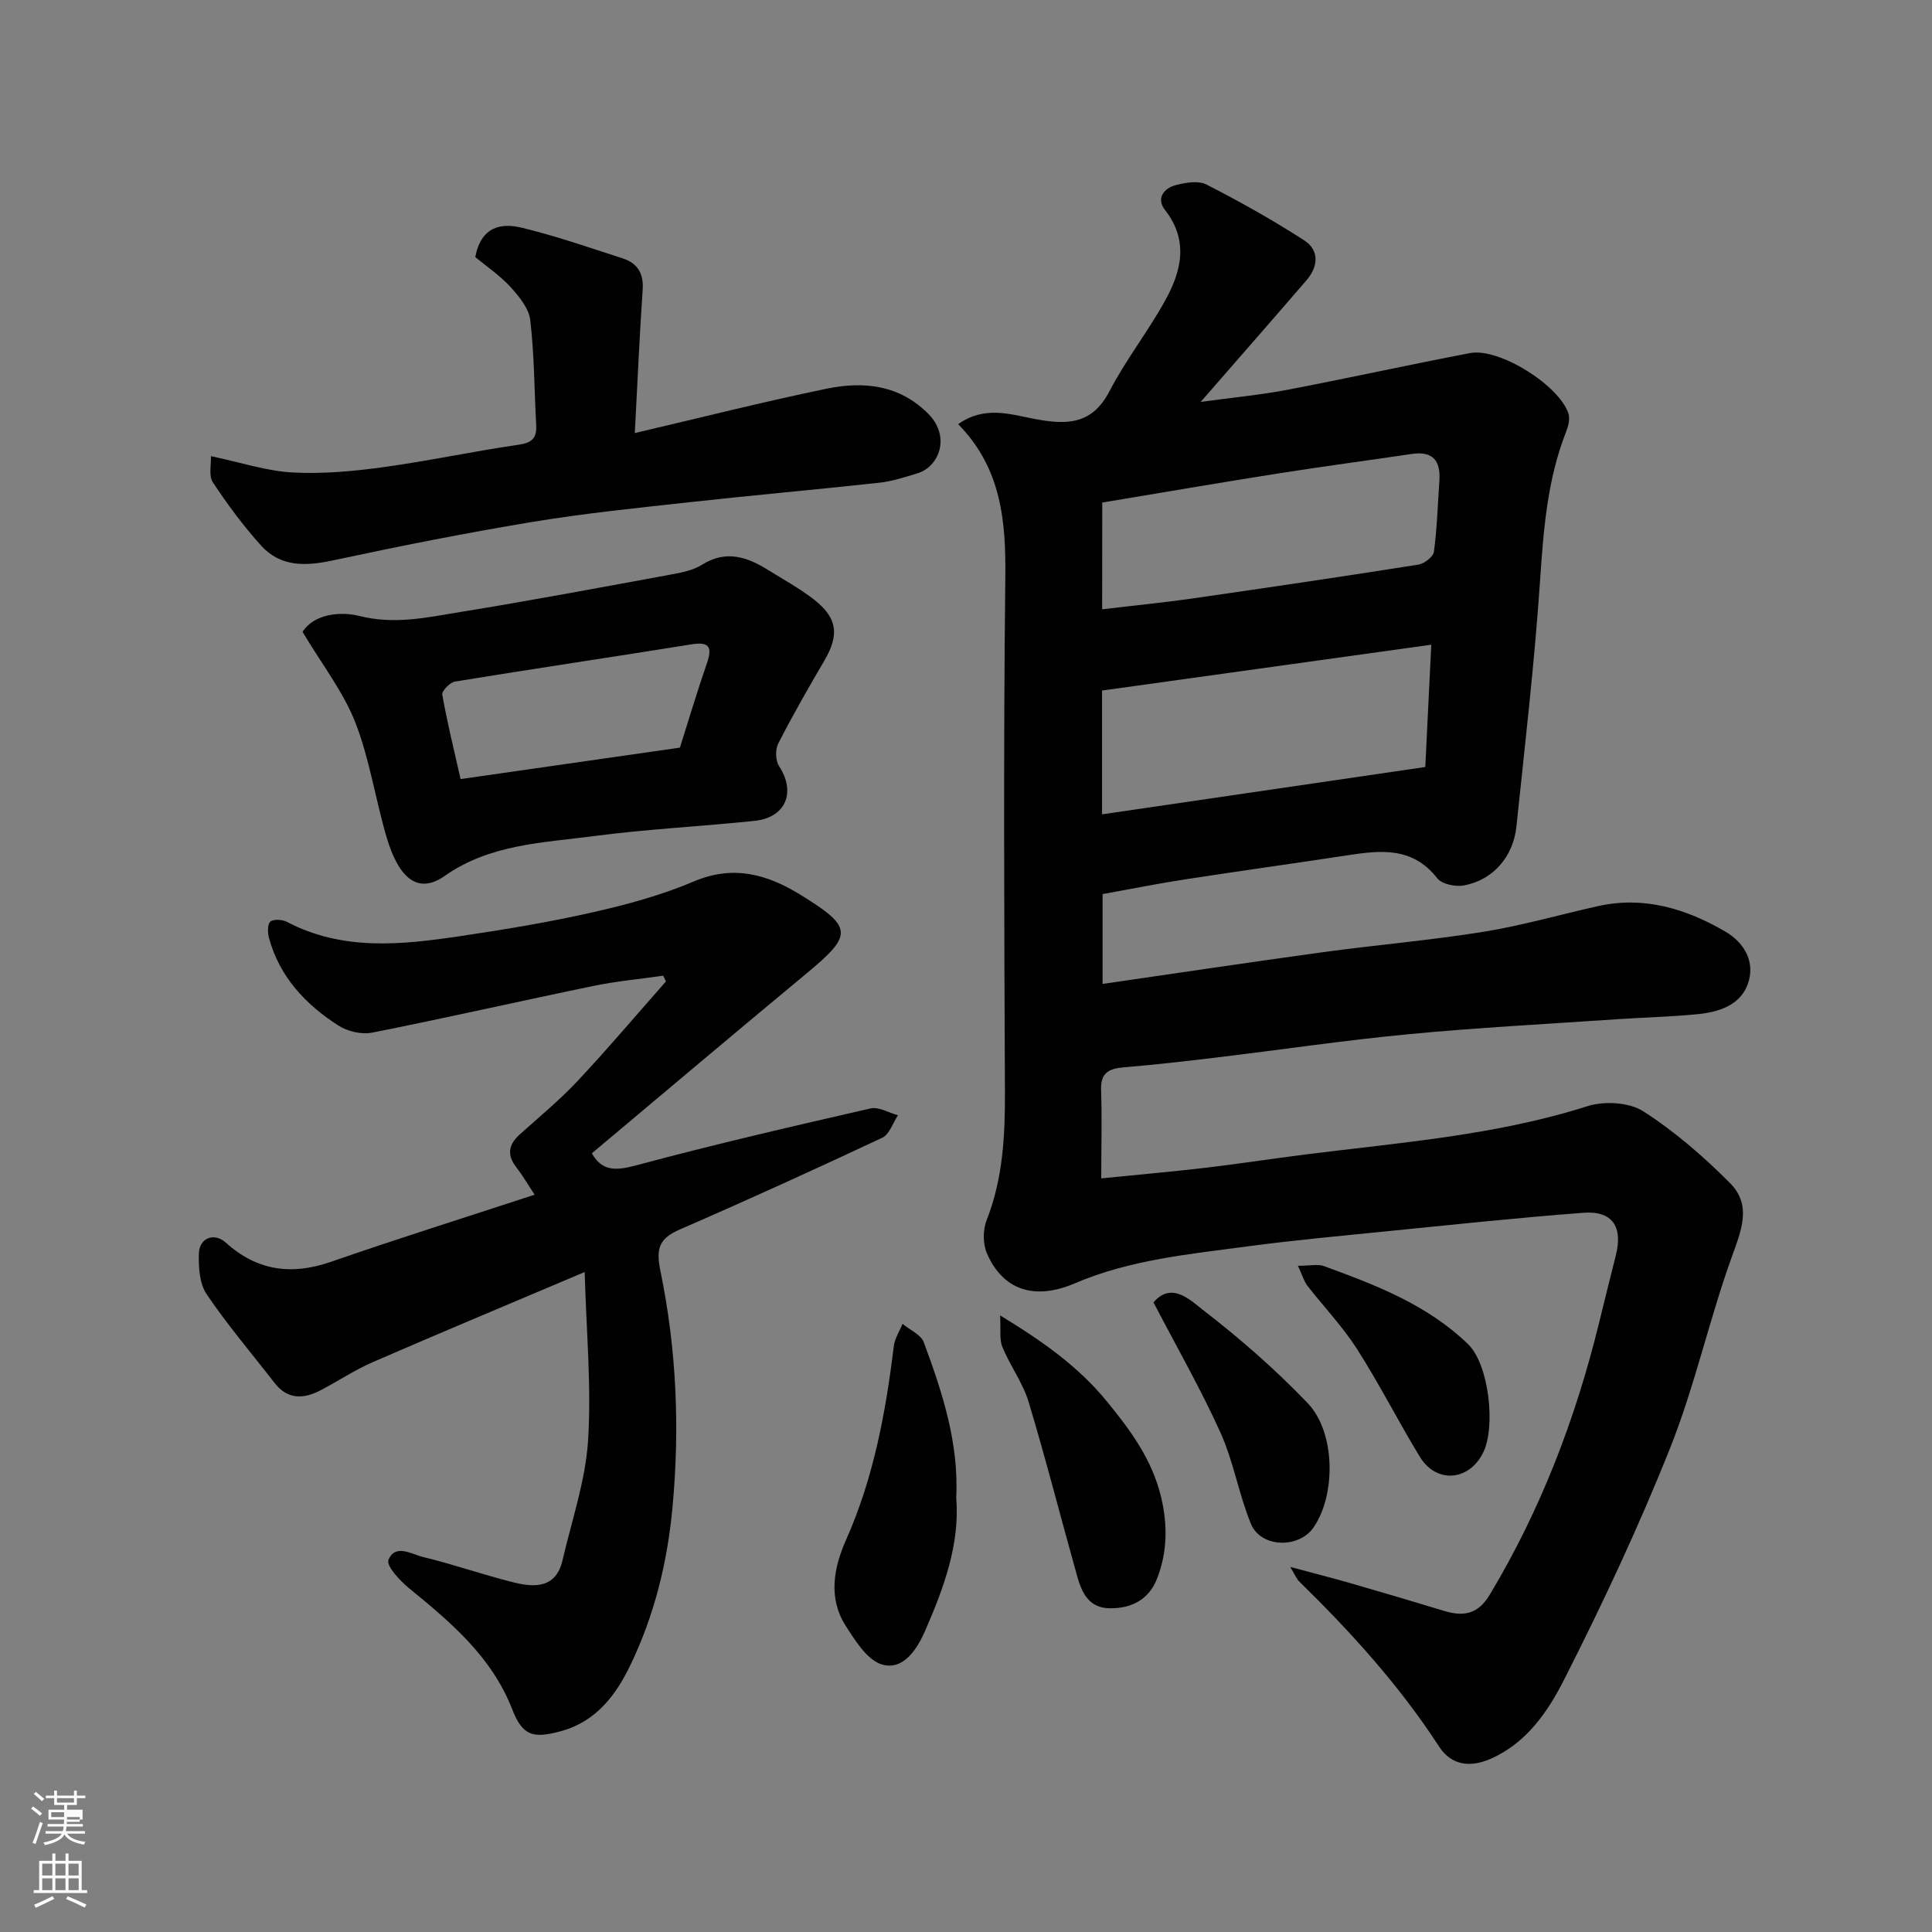
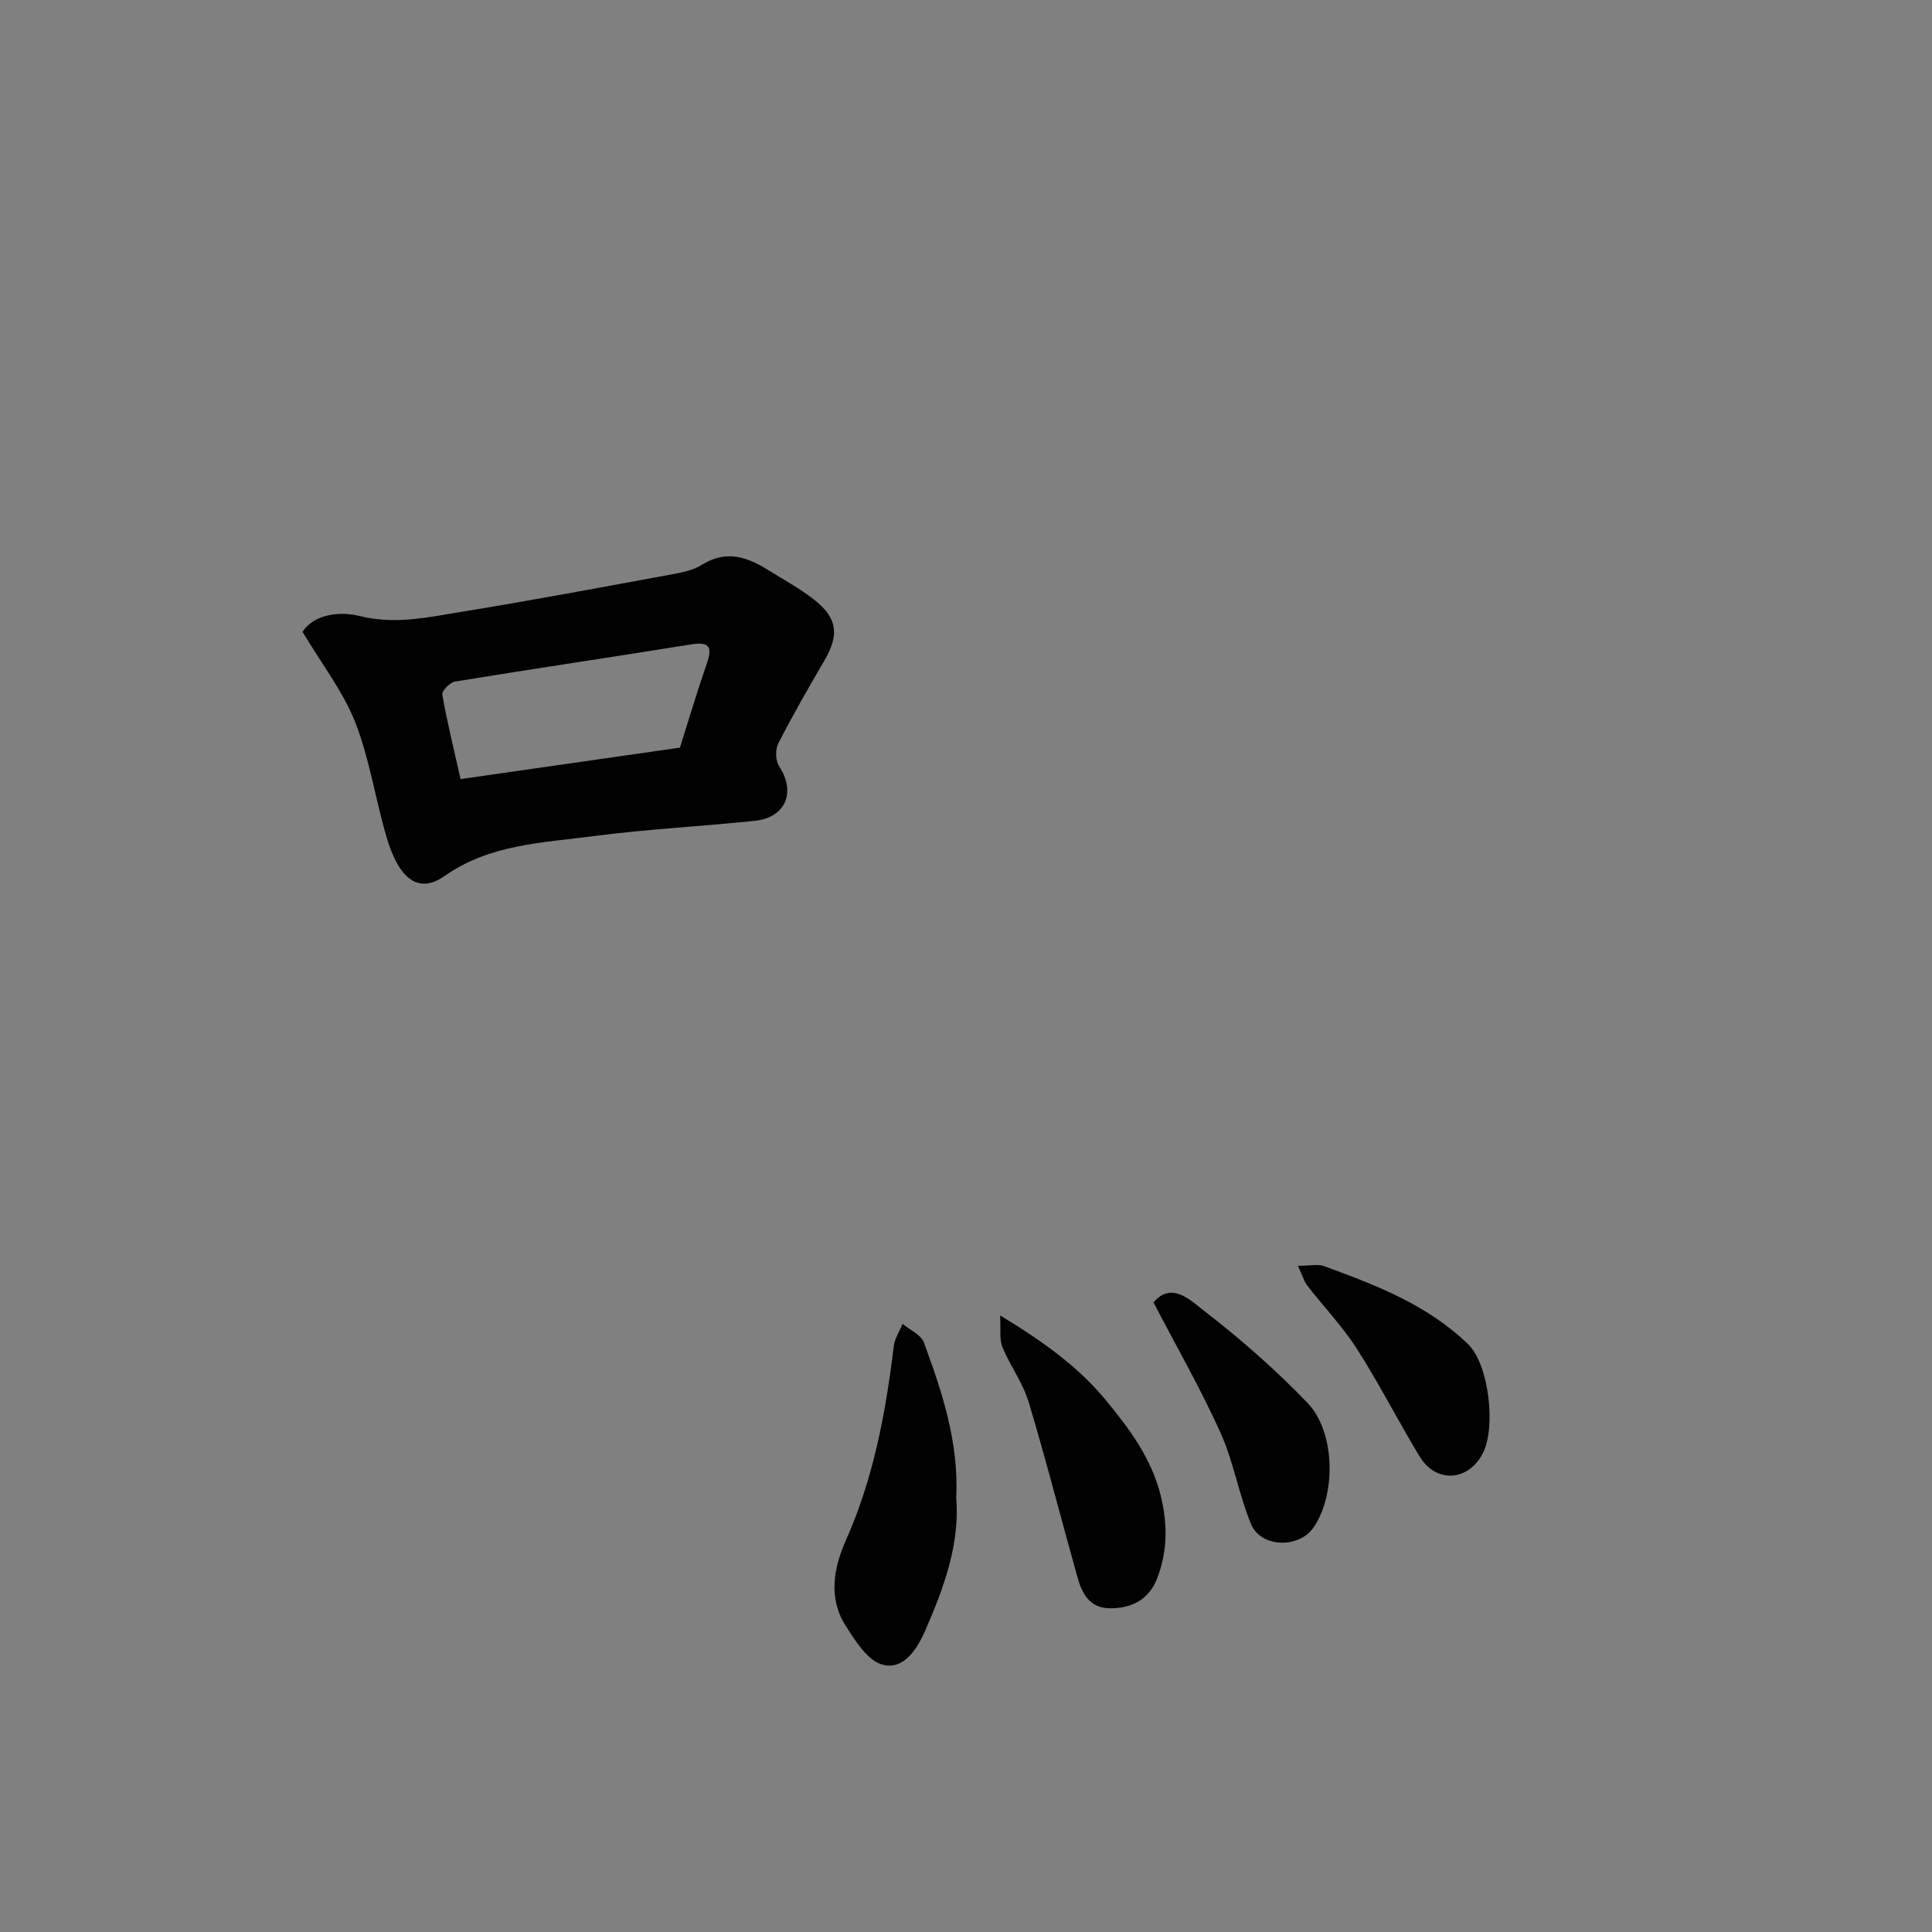
<svg xmlns="http://www.w3.org/2000/svg" enable-background="new 0 0 400 400" viewBox="0 0 400 400">
  <rect x="0" y="0" width="400" height="400" fill="#808080" stroke="none" />
-   <path d="m6.44 374.46.42-.45c.65.47 1.27.95 1.85 1.44l-.45.49c-.65-.56-1.25-1.06-1.82-1.48m.93 7.33-.63-.26c.55-1.36 1.05-2.8 1.52-4.33.19.1.38.19.59.27-.46 1.29-.95 2.73-1.48 4.32m-.38-10.38.44-.42c.43.34 1.01.82 1.74 1.44l-.49.49c-.53-.51-1.09-1.01-1.69-1.51m2.5.35h1.72v-1.04h.59v1.04h3.52v-1.04h.59v1.04h1.75v.53h-1.75v1.42h-2.03v.97h3.22v2.03h-3.24c0 .35-.01.66-.03.93h3.32v.53h-3.37c-.03.27-.08.58-.15.94h3.96v.53h-3.71c.67.92 1.93 1.48 3.79 1.68-.13.24-.23.44-.29.59-2.13-.38-3.48-1.08-4.04-2.12-.43.97-1.77 1.72-4.03 2.23-.09-.19-.2-.37-.33-.55 2.1-.42 3.37-1.03 3.81-1.83h-3.36v-.53h3.58c.08-.29.13-.61.16-.94h-3.33v-.53h3.39c.02-.27.04-.58.04-.93h-3.23v-2.03h3.25v-.97h-2.07v-1.42h-1.73zm1.12 3.44v1h2.65c.01-.3.02-.44.01-.4v-.25-.35zm1.19-2h3.52v-.91h-3.52zm4.71 3h-2.63v.59c0 .15-.01.28-.01.4h2.64v-1.99z" fill="#fbfcfa" />
-   <path d="m13.56 383.74h.63v1.52h2.72v6.07h1.13v.6h-11.06v-.6h1.13v-6.07h2.73v-1.52h.63v1.52h2.1v-1.52zm-2.69 8.83.38.56c-1.24.63-2.53 1.25-3.85 1.85-.1-.21-.21-.42-.34-.63 1.36-.55 2.63-1.15 3.81-1.78m-2.13-4.27h2.1v-2.45h-2.1zm0 3.04h2.1v-2.46h-2.1zm2.72-3.04h2.1v-2.45h-2.1zm0 3.04h2.1v-2.46h-2.1zm6.07 3.6c-1.41-.71-2.7-1.3-3.86-1.78l.35-.56c1.45.62 2.75 1.19 3.88 1.72zm-1.25-9.09h-2.1v2.45h2.1zm-2.09 5.49h2.1v-2.46h-2.1z" fill="#fbfcfa" />
  <g fill="#010101">
-     <path d="m228 243.97c7.45-.75 14.42-1.36 21.37-2.17 6.98-.82 13.94-1.9 20.92-2.78 19.59-2.47 39.32-3.94 58.35-9.99 3.47-1.11 8.62-.84 11.56 1.04 6.51 4.16 12.5 9.37 17.98 14.87 4.6 4.61 2.3 9.92.3 15.48-4.66 12.98-7.61 26.61-12.71 39.4-6.5 16.32-14 32.29-21.95 47.96-3.33 6.56-7.75 13.08-15.15 16.34-4.24 1.87-8.16 1.44-10.73-2.52-8.22-12.67-18.28-23.73-29.03-34.25-.42-.41-.64-1.03-1.78-2.93 4.93 1.32 8.57 2.24 12.18 3.28 6.56 1.89 13.11 3.82 19.64 5.81 4.05 1.23 7.04.74 9.5-3.36 10.49-17.47 17.68-36.23 22.54-55.94 1.17-4.74 2.32-9.48 3.53-14.21 1.54-5.99-.66-9.36-6.67-8.91-13.75 1.04-27.47 2.51-41.19 3.88-9.47.95-18.95 1.82-28.38 3.08-12.1 1.62-24.3 2.75-35.75 7.65-8.44 3.61-14.94 1.34-18.21-6.22-.84-1.96-.84-4.85-.05-6.85 3.39-8.63 3.83-17.53 3.79-26.65-.15-35.49-.32-70.98.08-106.46.13-11.7-.83-22.61-9.76-31.7 5.48-3.89 10.81-2.03 15.78-1.09 6.56 1.24 11.89 1.3 15.54-5.72 3.37-6.48 7.95-12.33 11.5-18.73 3.39-6.11 4.98-12.46-.03-18.85-1.82-2.33-.22-4.45 2.25-5.1 2.04-.53 4.69-.99 6.38-.12 6.92 3.54 13.73 7.36 20.25 11.57 3.11 2.01 2.9 5.38.5 8.18-6.97 8.1-14.02 16.13-21.96 25.25 6.72-.92 12.39-1.45 17.96-2.51 12.63-2.41 25.19-5.19 37.82-7.6 5.95-1.14 18.36 6.58 20.35 12.49.37 1.09-.01 2.6-.46 3.76-3.9 9.91-4.69 20.26-5.4 30.79-1.15 17.03-3.13 34-4.9 50.98-.66 6.29-4.87 11.09-10.87 12.2-1.75.32-4.58-.26-5.54-1.5-5.13-6.58-11.79-5.78-18.7-4.72-11.15 1.7-22.32 3.24-33.46 4.96-5.64.87-11.25 2-17.11 3.05v18.6c15.22-2.2 30.44-4.49 45.69-6.58 11.04-1.51 22.16-2.44 33.15-4.21 8.01-1.29 15.85-3.57 23.79-5.33 9.53-2.11 18.21.57 26.31 5.29 4 2.33 6.3 6.43 4.6 10.97-1.63 4.35-6.07 5.71-10.41 6.13-5.58.54-11.2.67-16.79 1.05-14.3.98-28.62 1.72-42.89 3.08-13.36 1.27-26.66 3.25-39.99 4.85-6.35.76-12.71 1.49-19.08 2.02-3.1.26-4.83 1.15-4.69 4.72.2 5.93.03 11.9.03 18.27zm68.33-110.49c-23.31 3.24-45.7 6.36-68.16 9.49v25.63c22.28-3.26 44.38-6.5 66.92-9.8.4-8.28.79-16.29 1.24-25.32zm-68.14-7.33c6.53-.78 12.55-1.37 18.53-2.22 15.65-2.25 31.3-4.56 46.92-7.03 1.24-.19 3.1-1.62 3.24-2.67.65-4.86.79-9.79 1.13-14.7.29-4.16-1.38-6.2-5.76-5.54-9.19 1.37-18.41 2.58-27.59 4.03-12.17 1.92-24.31 4.01-36.45 6.03-.02 7.53-.02 14.47-.02 22.1z" />
-     <path d="m110.69 247.35c-1.5-2.27-2.53-4.06-3.79-5.68-1.97-2.53-1.64-4.67.67-6.76 4.05-3.65 8.29-7.13 12.01-11.1 6.28-6.7 12.22-13.73 18.3-20.62-.19-.39-.38-.78-.57-1.18-4.81.69-9.66 1.13-14.41 2.11-15.31 3.16-30.55 6.64-45.88 9.68-2.18.43-5.09-.26-6.99-1.49-6.77-4.35-12.13-10.04-14.33-18.08-.3-1.09-.35-2.87.28-3.42.66-.57 2.48-.44 3.44.06 11.55 6.06 23.7 4.75 35.83 2.95 9.19-1.36 18.38-2.88 27.43-4.93 7.12-1.61 14.28-3.55 20.98-6.4 8.16-3.47 15.18-1.47 22.01 2.73 11.01 6.77 10.97 8.31 1.28 16.35-14.87 12.32-29.61 24.8-44.41 37.21 2.14 3.82 5.07 3.6 9.31 2.46 16.03-4.31 32.21-8.05 48.39-11.75 1.69-.39 3.77.9 5.67 1.41-1.06 1.59-1.75 3.95-3.23 4.65-13.87 6.51-27.83 12.87-41.89 18.98-4.29 1.87-5.03 3.85-4.05 8.64 3.3 16.02 4.02 32.2 2.52 48.64-1.06 11.63-3.76 22.56-8.73 32.9-2.95 6.14-7.04 11.7-14.36 13.7-5.78 1.58-7.96 1.02-10.11-4.49-4.24-10.89-12.68-18-21.34-25.07-1.9-1.55-4.78-4.65-4.29-5.88 1.37-3.44 4.81-1.17 7.19-.6 6.31 1.52 12.47 3.7 18.77 5.26 4.36 1.08 8.74 1.18 10.08-4.61 1.9-8.22 4.74-16.41 5.28-24.73.72-11.24-.36-22.59-.7-34.93-15.67 6.64-29.8 12.54-43.84 18.64-3.73 1.62-7.16 3.91-10.77 5.81-3.57 1.88-6.9 2.02-9.65-1.55-4.7-6.09-9.72-11.95-14.01-18.31-1.49-2.21-1.7-5.64-1.6-8.47.12-3.25 3.21-4.34 5.57-2.21 6.48 5.85 13.61 6.81 21.79 3.97 13.66-4.75 27.48-9.08 42.15-13.89z" />
    <path d="m62.64 130.82c2.44-3.81 7.98-4.24 11.73-3.3 7.4 1.87 14.22.28 21.17-.85 14.48-2.35 28.89-5.06 43.32-7.71 2.22-.41 4.62-.86 6.47-2.03 4.98-3.13 9.35-1.63 13.71 1.09 3.18 1.98 6.51 3.79 9.45 6.08 4.94 3.85 5.31 7.34 2.16 12.72-3.3 5.63-6.55 11.3-9.52 17.11-.64 1.25-.58 3.56.18 4.71 3.52 5.38 1.39 10.64-5.08 11.31-11.1 1.15-22.28 1.71-33.34 3.16-10.57 1.39-21.47 1.67-30.82 8.24-6.07 4.27-9.8-.54-11.97-7.82-2.37-7.94-3.54-16.3-6.54-23.96-2.51-6.38-6.9-12.01-10.92-18.75zm32.72 30.48c15.4-2.21 30.41-4.36 45.41-6.51 1.89-5.97 3.6-11.74 5.57-17.41 1.2-3.44.54-4.58-3.27-3.96-16.28 2.62-32.59 5.03-48.87 7.69-1.05.17-2.76 1.95-2.63 2.71 1 5.71 2.41 11.36 3.79 17.48z" />
-     <path d="m98.4 53.22c1.21-6.38 5.41-7.09 9.6-6.08 7.09 1.71 14.01 4.12 20.96 6.37 3 .97 4.33 3.08 4.1 6.44-.65 9.49-1.06 18.99-1.63 29.71 13.36-3.12 26.49-6.45 39.74-9.19 7.64-1.58 15.11-.8 21.07 5.26 4.6 4.67 2.22 10.88-2.27 12.26-2.62.8-5.28 1.67-7.99 1.96-13.05 1.43-26.12 2.58-39.17 4.02-10.9 1.2-21.83 2.31-32.65 4.1-13.81 2.29-27.56 5.02-41.25 7.96-5.65 1.21-10.84 1.39-14.89-3.11-3.65-4.06-6.94-8.49-9.95-13.06-.9-1.37-.32-3.73-.4-5.42 6.21 1.31 11.51 3.08 16.89 3.38 6.24.34 12.6-.25 18.81-1.1 9.37-1.28 18.63-3.29 27.99-4.64 2.81-.4 3.8-1.4 3.65-4.06-.39-7.26-.38-14.56-1.23-21.76-.29-2.45-2.35-4.93-4.14-6.9-2.19-2.37-4.96-4.24-7.24-6.14z" />
    <path d="m197.98 310.13c.77 9.57-2.58 18.65-6.42 27.46-1.56 3.57-4.38 8.32-8.9 7.04-3.05-.86-5.55-4.88-7.54-7.98-3.72-5.78-2.51-12.09.05-17.84 5.7-12.82 8.2-26.33 9.88-40.1.19-1.59 1.19-3.08 1.81-4.62 1.51 1.26 3.82 2.23 4.41 3.83 3.78 10.26 7.26 20.65 6.71 32.21z" />
    <path d="m207.06 272.34c9.03 5.49 16.21 10.64 22.01 17.69 4.92 5.98 9.41 12.08 11.28 19.75 1.41 5.8 1.38 11.56-.82 17.12-1.7 4.28-5.23 6.11-9.73 6.08-4.35-.03-5.82-3.22-6.78-6.64-3.38-12.02-6.45-24.13-10.05-36.07-1.2-3.98-3.84-7.5-5.44-11.39-.65-1.58-.3-3.57-.47-6.54z" />
    <path d="m238.82 269.65c3.75-4.45 7.74-.37 10.34 1.64 7.61 5.87 14.92 12.26 21.57 19.2 5.81 6.06 5.87 19.05 1.22 25.76-3.06 4.42-10.93 4.21-12.96-.76-2.52-6.13-3.59-12.87-6.31-18.89-4.08-9.04-9.03-17.67-13.86-26.95z" />
    <path d="m268.72 262.07c2.56 0 4.13-.4 5.38.06 10.74 3.93 21.36 7.95 29.87 16.19 4.31 4.17 5.78 17.22 3.04 22.55-2.98 5.82-9.68 6.28-13.05.74-4.48-7.36-8.37-15.07-13.01-22.32-2.98-4.66-6.88-8.73-10.29-13.12-.65-.84-.94-1.96-1.94-4.1z" />
  </g>
</svg>